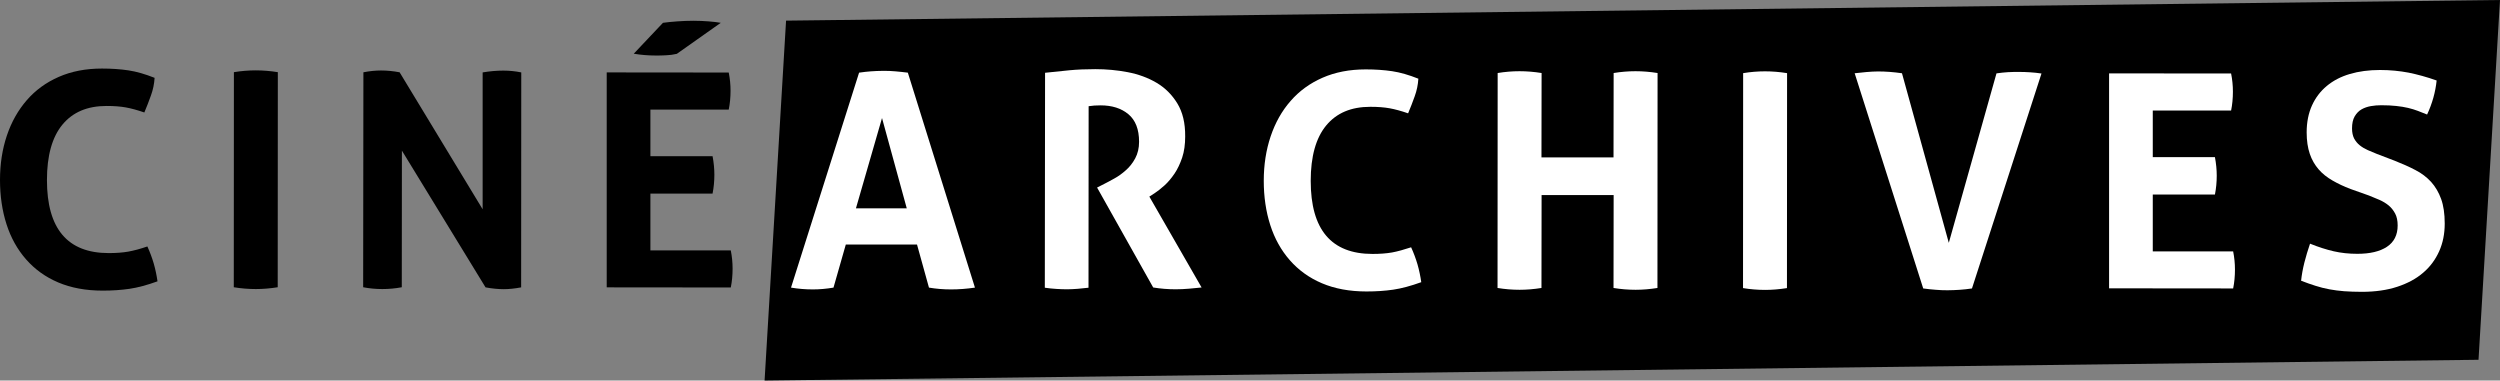
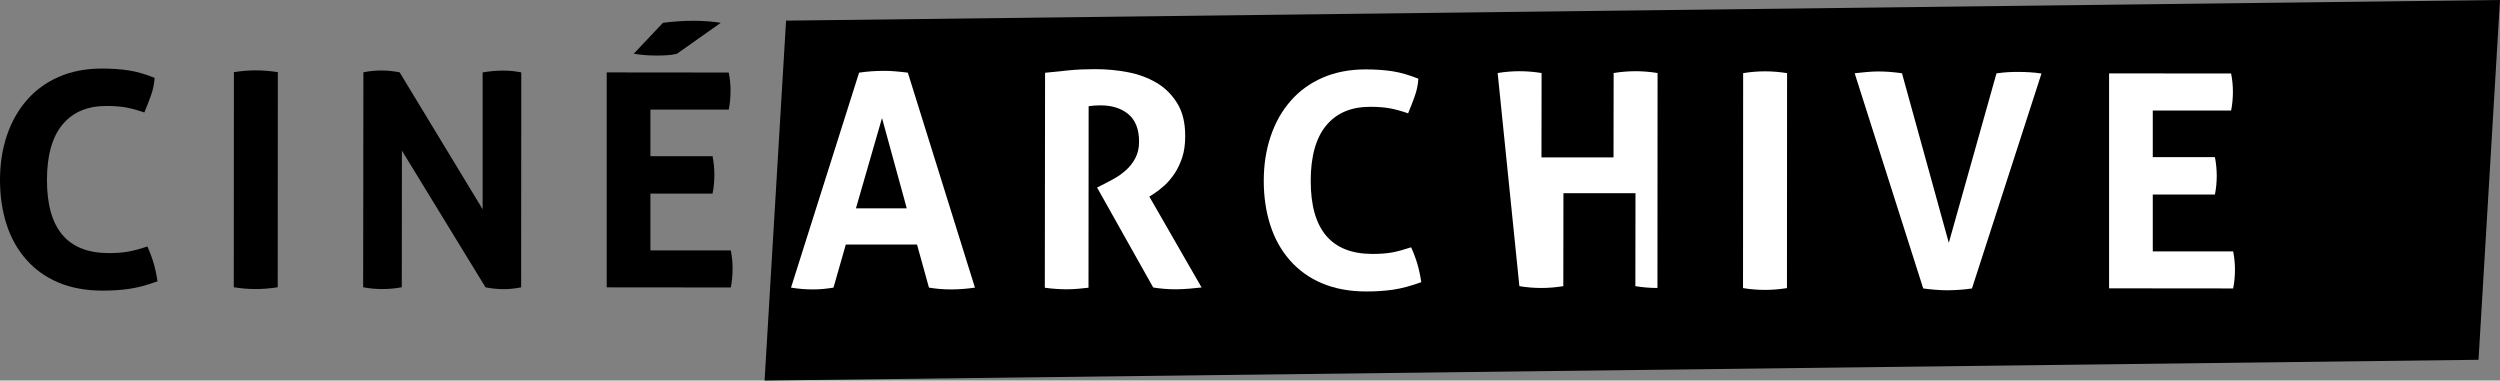
<svg xmlns="http://www.w3.org/2000/svg" version="1.1" id="Calque_1" x="0px" y="0px" viewBox="0 0 2071.4 315.3" style="enable-background:new 0 0 2071.4 315.3;" xml:space="preserve">
  <rect x="0" y="0" width="2071.4" height="315.3" fill="#808080" stroke="none" />
  <style type="text/css">
	.st0{fill:#FFFFFF;}
</style>
  <g>
    <g id="Rectangle_2">
      <g>
        <polygon points="651.3,17.1 633.5,315.3 2053.6,298.1 2071.4,0    " />
      </g>
    </g>
    <g>
      <path d="M122.1,204.2c2.1,4.6,3.9,9.4,5.3,14.2c1.4,4.9,2.4,9.8,3.1,14.7c-8.6,3.1-16.3,5.2-23.2,6.2c-6.9,1-14.2,1.5-22.2,1.5    c-14,0-26.3-2.3-36.9-6.8c-10.6-4.5-19.4-10.9-26.6-19.1C14.4,206.7,9,197,5.4,185.8C1.8,174.6,0,162.3,0,149.1    c0-13.2,1.9-25.5,5.7-36.8C9.5,101,15,91.3,22.2,83c7.2-8.3,16-14.7,26.5-19.3c10.5-4.6,22.4-6.9,35.8-6.9    c7.9,0,15.2,0.5,21.9,1.5c6.7,1,13.9,3.1,21.7,6.2c-0.3,5-1.3,9.8-3,14.5c-1.7,4.7-3.5,9.5-5.5,14.2c-5.8-2-10.9-3.4-15.4-4.2    c-4.5-0.8-9.7-1.2-15.9-1.2c-15.9,0-28,5.1-36.6,15.5c-8.5,10.3-12.8,25.6-12.8,45.9c0,40.3,17,60.5,51.2,60.5    c6.1,0,11.5-0.4,16.1-1.2C111.1,207.6,116.3,206.2,122.1,204.2z" />
      <path d="M193.8,59.8c6.1-1,12.1-1.5,18.1-1.5c5.9,0,12.1,0.5,18.3,1.5L230.1,238c-6.3,1-12.3,1.5-18.1,1.5    c-6.1,0-12.2-0.5-18.3-1.5L193.8,59.8z" />
      <path d="M301.1,59.9c5.1-1,10-1.5,14.6-1.5c5,0,10.1,0.5,15.4,1.5l68.8,113.5L399.9,60c5.9-1,11.6-1.5,17.1-1.5    c5.1,0,10.1,0.5,14.9,1.5l-0.1,178.1c-5.3,1-10.1,1.5-14.4,1.5c-4.6,0-9.7-0.5-15.1-1.5L333,124.8L332.9,238    c-5.3,1-10.7,1.5-16.1,1.5c-5.5,0-10.7-0.5-15.9-1.5L301.1,59.9z" />
      <path d="M502.7,60l101.1,0.1c1,5,1.5,10,1.5,15.1c0,5.4-0.5,10.7-1.5,15.6l-64.9,0l0,38.6l51.5,0c1,5.3,1.5,10.4,1.5,15.4    c0,5.3-0.5,10.5-1.5,15.6l-51.5,0l0,47.1l66.6,0c1,5,1.5,10,1.5,15.1c0,5.4-0.5,10.7-1.5,15.6l-102.8-0.1L502.7,60z M549.3,18.9    c3.6-0.5,7.6-0.9,12-1.2c4.4-0.3,8.8-0.5,13.3-0.5c4.3,0,8.4,0.2,12.4,0.5c4,0.3,7.3,0.7,10.2,1.2l-36.4,25.7    c-3,0.7-5.9,1.1-8.9,1.2c-3,0.2-5.9,0.2-8.7,0.2c-6.1,0-12.1-0.5-18.1-1.5L549.3,18.9z" />
      <path class="st0" d="M711.8,60.2c3.5-0.5,6.8-0.9,9.9-1.1c3.1-0.2,6.6-0.4,10.4-0.4c3.3,0,6.5,0.1,9.7,0.4    c3.1,0.3,6.6,0.6,10.4,1.1l55.6,178.1c-6.8,1-13.4,1.5-19.8,1.5c-6.3,0-12.4-0.5-18.3-1.5l-9.9-35.7l-59,0l-10.2,35.7    c-5.9,1-11.6,1.5-17.1,1.5c-6.1,0-12.1-0.5-18.1-1.5L711.8,60.2z M751.3,172.6l-20.5-74.8l-21.6,74.8L751.3,172.6z" />
      <path class="st0" d="M865.9,60.3c7.3-0.8,14.1-1.5,20.4-2.1c6.4-0.6,13.4-0.9,21.2-0.9c9.1,0,18,0.8,26.9,2.5    c8.8,1.7,16.8,4.6,23.9,8.8c7.1,4.2,12.8,9.9,17.2,17.1c4.4,7.2,6.6,16.3,6.5,27.4c0,6.6-0.8,12.4-2.5,17.5    c-1.7,5-3.8,9.5-6.3,13.2c-2.6,3.8-5.3,7.1-8.3,9.8c-3,2.7-5.8,4.9-8.4,6.6l-4.2,2.7l43.3,75.3c-3.3,0.3-6.8,0.7-10.4,1    c-3.6,0.3-7.4,0.5-11.1,0.5c-6.3,0-12.5-0.5-18.6-1.5l-46.5-82.8l5.9-3c2.3-1.2,5.1-2.6,8.4-4.5c3.3-1.8,6.5-4.1,9.5-6.8    c3.1-2.7,5.7-6,7.8-9.9c2.1-3.9,3.2-8.5,3.2-13.7c0-10.4-3-18-8.9-22.9c-5.9-4.9-13.6-7.3-23-7.3c-3.6,0-6.9,0.2-9.9,0.7    l-0.1,150.4c-3,0.3-5.9,0.6-8.9,0.9c-3,0.2-5.9,0.4-8.7,0.4c-2.8,0-5.8-0.1-8.9-0.3c-3.1-0.2-6.4-0.5-9.7-1L865.9,60.3z" />
      <path class="st0" d="M1169.2,204.9c2.1,4.6,3.9,9.4,5.3,14.2c1.4,4.9,2.4,9.8,3.1,14.7c-8.6,3.1-16.3,5.2-23.2,6.2    c-6.9,1-14.2,1.5-22.2,1.5c-14,0-26.3-2.3-36.9-6.8c-10.6-4.5-19.4-10.9-26.6-19.1c-7.2-8.2-12.6-17.9-16.2-29.1    c-3.6-11.2-5.4-23.5-5.4-36.7c0-13.2,1.9-25.5,5.7-36.8c3.8-11.3,9.3-21.1,16.5-29.3c7.2-8.3,16-14.7,26.5-19.3    c10.5-4.6,22.4-6.9,35.8-6.9c7.9,0,15.2,0.5,21.9,1.5c6.7,1,13.9,3.1,21.7,6.2c-0.3,5-1.3,9.8-3,14.5c-1.7,4.7-3.5,9.5-5.5,14.2    c-5.8-2-10.9-3.4-15.4-4.2c-4.5-0.8-9.7-1.2-15.9-1.2c-15.9,0-28,5.1-36.6,15.5c-8.5,10.3-12.8,25.6-12.8,45.9    c0,40.3,17,60.5,51.2,60.5c6.1,0,11.5-0.4,16.1-1.2C1158.2,208.3,1163.4,206.8,1169.2,204.9z" />
-       <path class="st0" d="M1240.9,60.5c6.1-1,12.1-1.5,18.1-1.5c5.9,0,12.1,0.5,18.3,1.5l-0.1,69.9l59.7,0l0.1-69.9    c6.1-1,12.1-1.5,18.1-1.5c5.9,0,12.1,0.5,18.3,1.5l-0.1,178.1c-6.3,1-12.3,1.5-18.1,1.5c-6.1,0-12.2-0.5-18.3-1.5l0.1-77l-59.7,0    l-0.1,77c-6.3,1-12.3,1.5-18.1,1.5c-6.1,0-12.2-0.5-18.3-1.5L1240.9,60.5z" />
+       <path class="st0" d="M1240.9,60.5c6.1-1,12.1-1.5,18.1-1.5c5.9,0,12.1,0.5,18.3,1.5l-0.1,69.9l59.7,0l0.1-69.9    c6.1-1,12.1-1.5,18.1-1.5c5.9,0,12.1,0.5,18.3,1.5l-0.1,178.1c-6.1,0-12.2-0.5-18.3-1.5l0.1-77l-59.7,0    l-0.1,77c-6.3,1-12.3,1.5-18.1,1.5c-6.1,0-12.2-0.5-18.3-1.5L1240.9,60.5z" />
      <path class="st0" d="M1444.3,60.6c6.1-1,12.1-1.5,18.1-1.5c5.9,0,12.1,0.5,18.3,1.5l-0.1,178.1c-6.3,1-12.3,1.5-18.1,1.5    c-6.1,0-12.2-0.5-18.3-1.5L1444.3,60.6z" />
      <path class="st0" d="M1536.7,60.7c2.8-0.3,6-0.7,9.7-1c3.6-0.3,6.9-0.5,9.7-0.5c6.3,0,12.9,0.5,19.8,1.5l38.8,140.5l39.5-140.4    c3.3-0.5,6.5-0.8,9.5-1c3.1-0.2,6.2-0.2,9.3-0.2c3,0,6,0.1,9,0.3c3.1,0.2,6.2,0.5,9.5,1l-57.6,178.1c-3.5,0.5-6.8,0.9-10,1.1    c-3.2,0.2-6.7,0.4-10.3,0.4c-3.3,0-6.5-0.1-9.7-0.4c-3.1-0.2-6.6-0.6-10.4-1.1L1536.7,60.7z" />
      <path class="st0" d="M1747.5,60.8l101.1,0.1c1,5,1.5,10,1.5,15.1c0,5.4-0.5,10.7-1.5,15.6l-64.9,0l0,38.6l51.5,0    c1,5.3,1.5,10.4,1.5,15.4c0,5.3-0.5,10.5-1.5,15.6l-51.5,0l0,47.1l66.6,0c1,5,1.5,10,1.5,15.1c0,5.4-0.5,10.7-1.5,15.6l-102.8-0.1    L1747.5,60.8z" />
-       <path class="st0" d="M1947.6,156.6c-5.6-2.1-10.6-4.5-15.1-7.1c-4.5-2.6-8.3-5.6-11.4-9.2c-3.1-3.6-5.6-7.8-7.3-12.8    c-1.7-5-2.6-10.9-2.6-17.8c0-8.4,1.5-15.9,4.4-22.3c2.9-6.4,7-11.8,12.3-16.2c5.3-4.4,11.6-7.7,19.1-9.9c7.4-2.2,15.8-3.3,25-3.3    c8.4,0,16.3,0.8,23.7,2.2c7.3,1.5,15.1,3.6,23.2,6.5c-1,9.6-3.6,19-7.9,28.2c-2.5-1-5-2-7.6-3c-2.6-1-5.3-1.8-8.2-2.5    c-2.9-0.7-6.2-1.2-9.8-1.6c-3.6-0.4-7.8-0.6-12.4-0.6c-2.8,0-5.7,0.2-8.5,0.7c-2.9,0.5-5.5,1.4-7.8,2.7c-2.3,1.3-4.2,3.3-5.7,5.8    c-1.5,2.6-2.2,5.9-2.2,10c0,3.3,0.6,6.1,1.7,8.3c1.2,2.2,2.7,4.1,4.7,5.7c2,1.6,4.2,2.9,6.7,4c2.5,1.1,5,2.1,7.4,3.1l14.9,5.7    c6.3,2.5,12,5,17.1,7.7c5.1,2.6,9.4,5.9,13,9.8c3.5,3.9,6.3,8.6,8.3,14.1c2,5.5,3,12.3,3,20.4c0,8.4-1.5,16.1-4.6,23    c-3.1,6.9-7.5,12.9-13.3,17.8c-5.8,5-12.9,8.8-21.4,11.6c-8.5,2.8-18.3,4.2-29.4,4.2c-5.4,0-10.3-0.2-14.6-0.5    c-4.3-0.3-8.4-0.9-12.3-1.6c-3.9-0.7-7.7-1.7-11.5-2.9c-3.8-1.2-7.8-2.6-11.9-4.2c0.5-4.8,1.4-9.8,2.7-15    c1.3-5.2,2.9-10.4,4.7-15.7c6.9,2.8,13.5,4.9,19.6,6.3c6.1,1.4,12.6,2.1,19.6,2.1c10.4,0,18.6-1.9,24.5-5.8    c5.9-3.9,8.9-9.8,8.9-17.7c0-4-0.7-7.3-2.1-9.9c-1.4-2.6-3.2-4.9-5.4-6.7c-2.2-1.8-4.7-3.3-7.6-4.6c-2.8-1.2-5.7-2.4-8.7-3.6    L1947.6,156.6z" />
    </g>
  </g>
</svg>